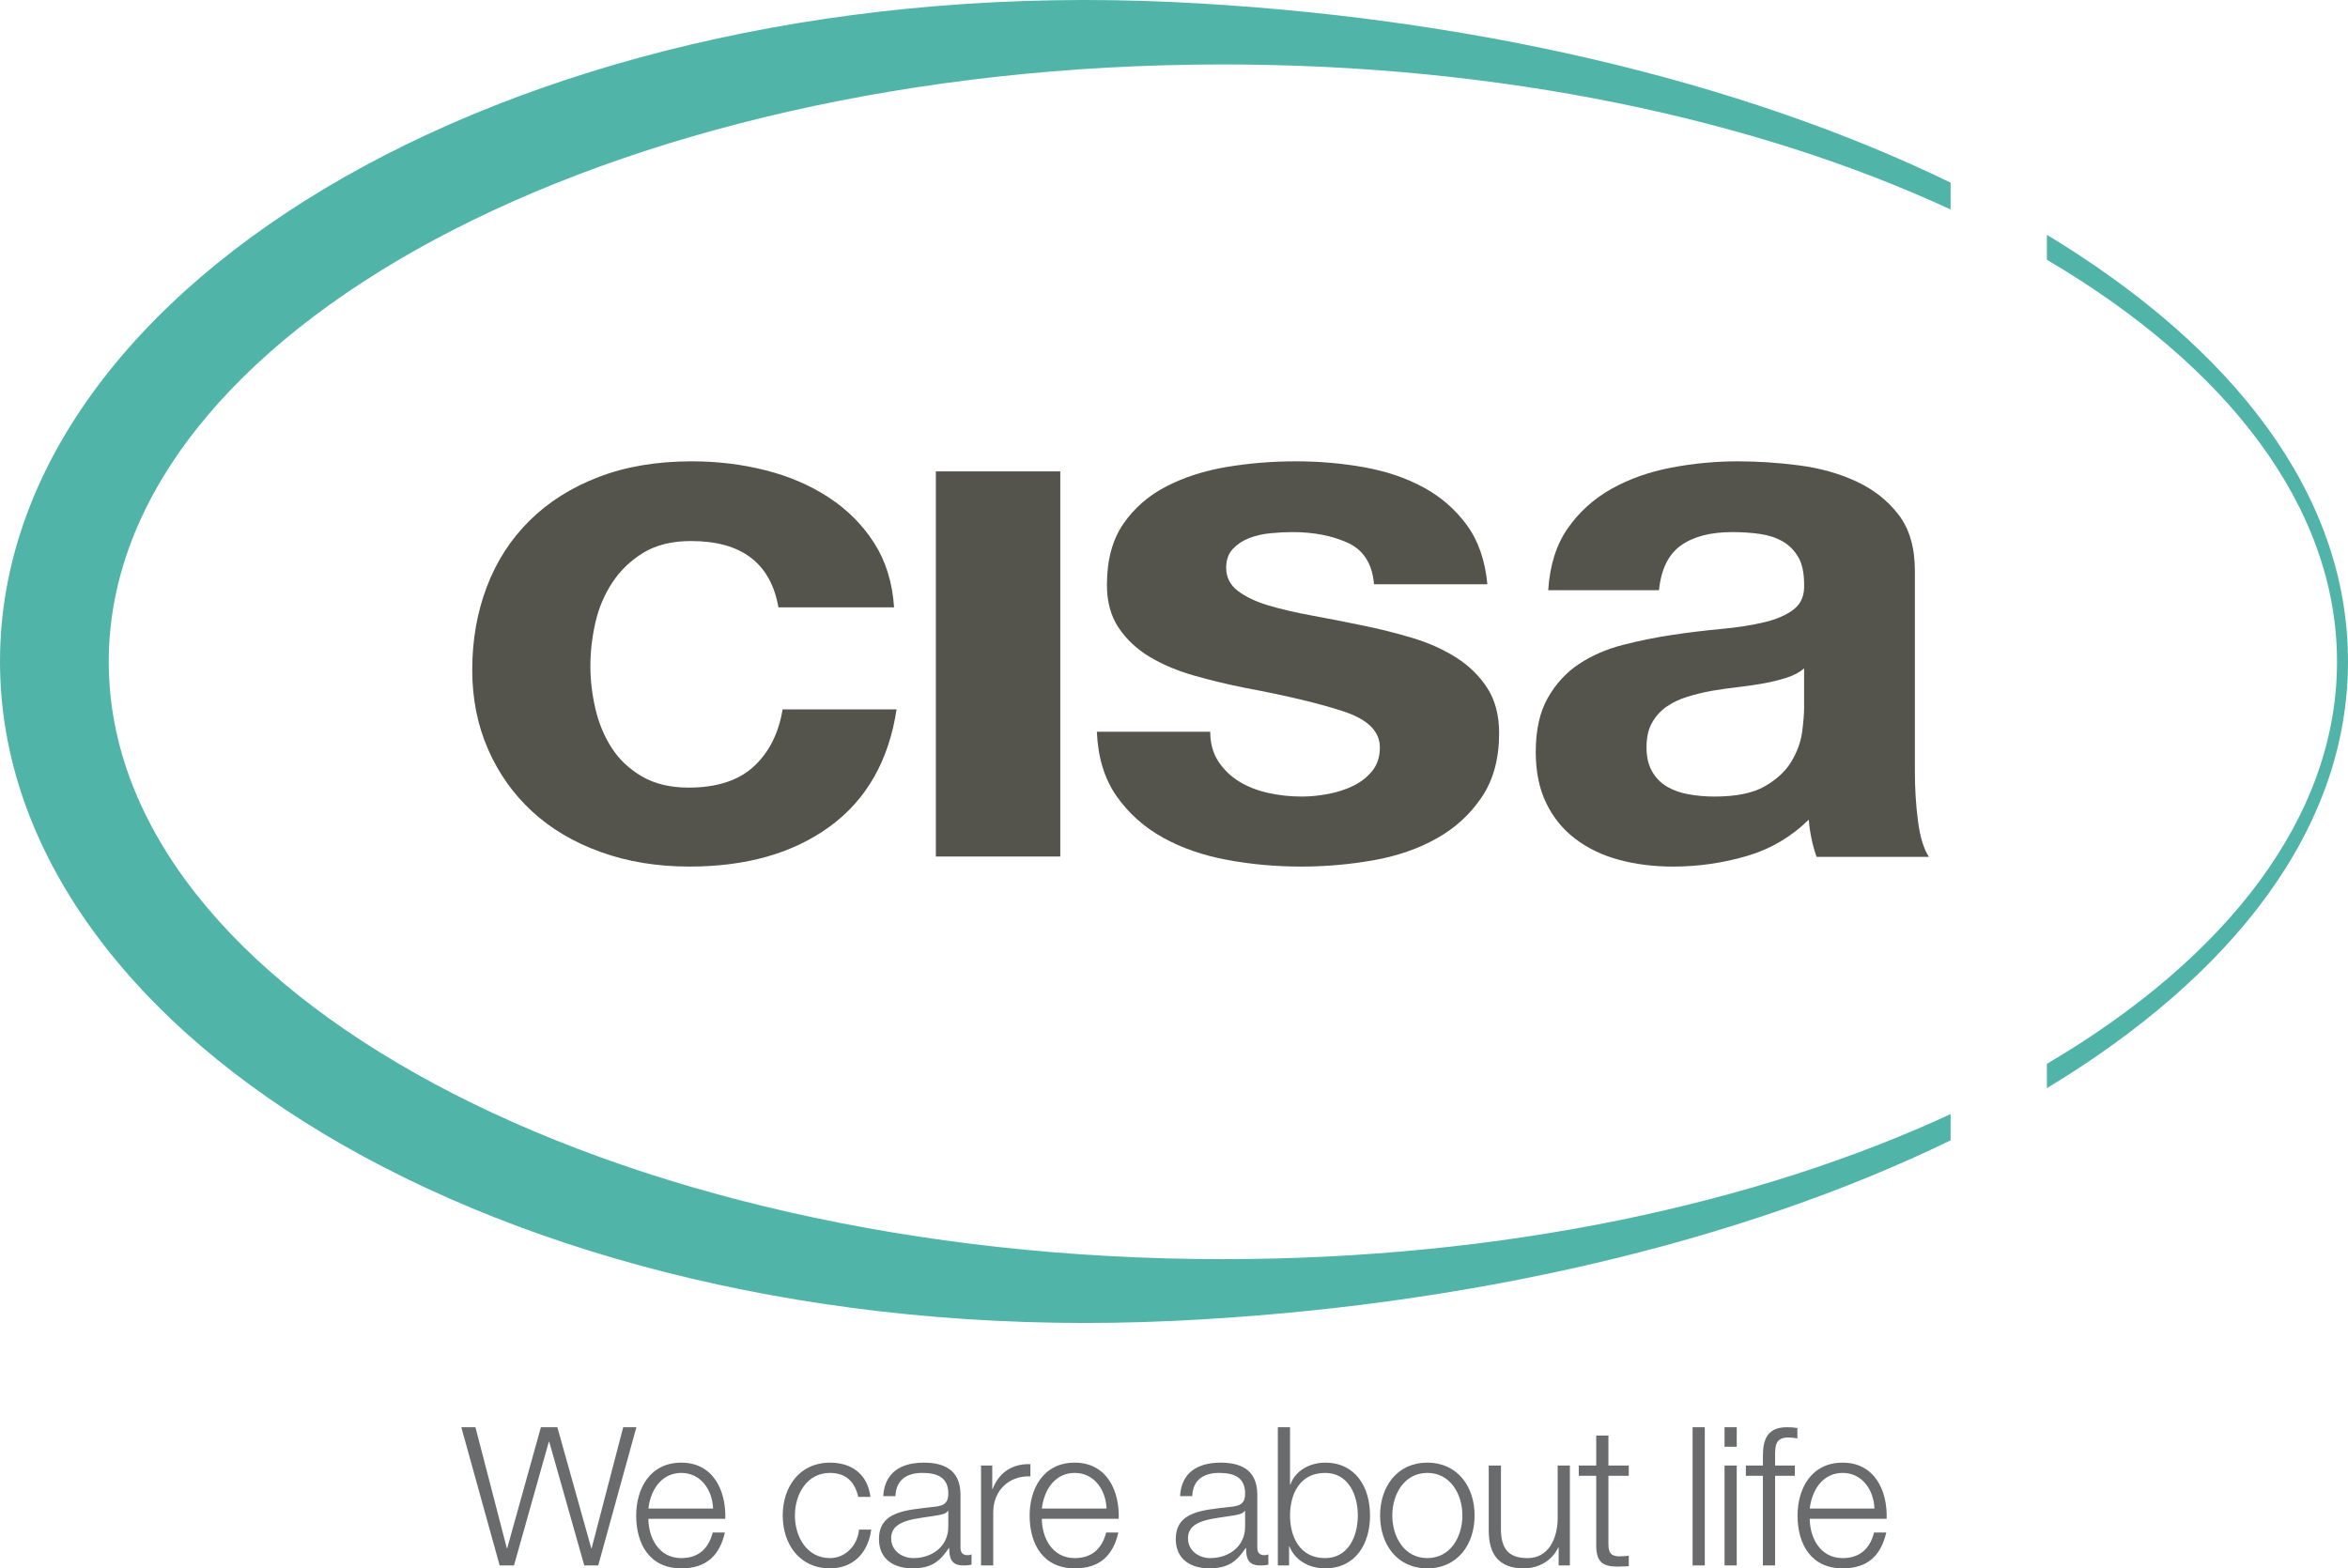
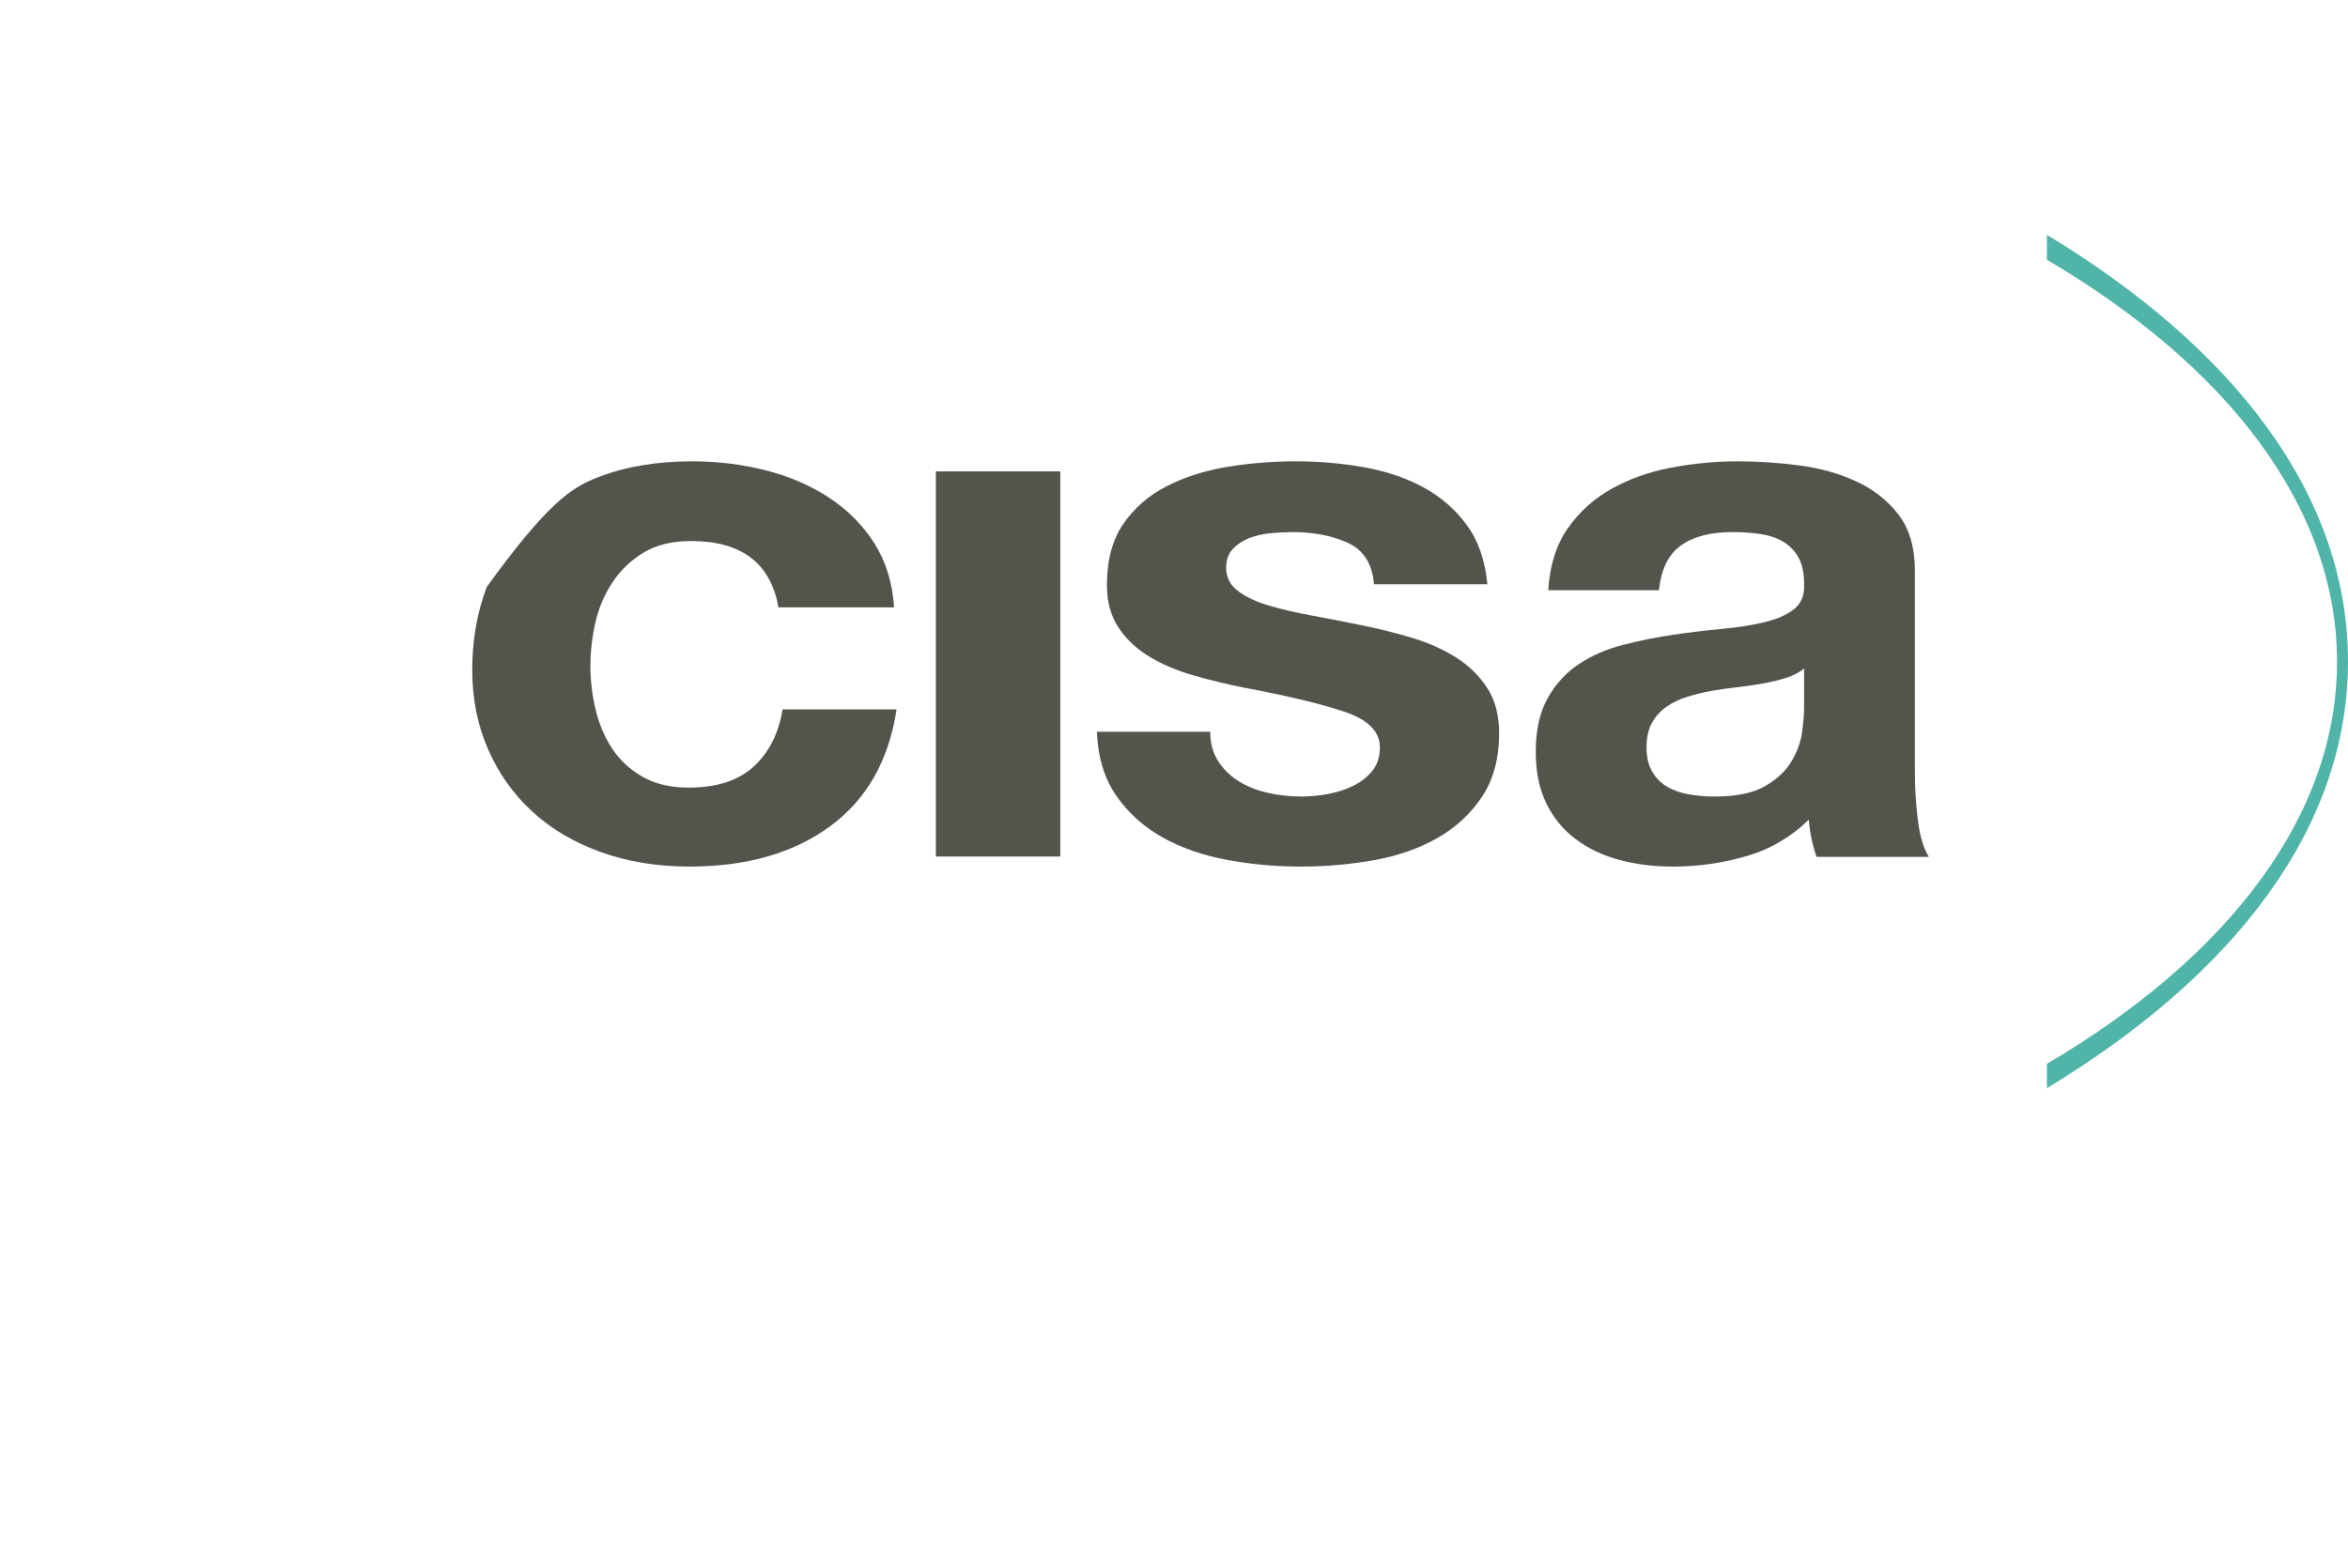
<svg xmlns="http://www.w3.org/2000/svg" style="isolation:isolate" viewBox="250.643 198.426 445.204 297.464" width="445.204" height="297.464">
  <g>
-     <path d=" M 482.514 437.241 C 365.844 437.241 271.264 386.517 271.264 323.946 C 271.264 261.374 365.844 210.65 482.514 210.65 C 535.257 210.65 583.483 221.018 620.5 238.159 L 620.5 233.064 C 580.748 213.743 528.766 201.461 473.245 198.826 C 350.443 192.999 250.643 251.535 250.643 323.888 C 250.643 396.241 350.443 454.774 473.245 448.949 C 528.766 446.316 580.748 434.034 620.5 414.713 L 620.5 409.732 C 583.483 426.873 535.257 437.241 482.514 437.241 Z " fill="rgb(80,181,168)" />
    <path d=" M 695.847 323.888 C 695.847 292.097 673.988 264.284 638.755 242.962 L 638.755 247.693 C 672.929 267.822 693.764 294.579 693.764 323.946 C 693.764 353.313 672.929 380.07 638.755 400.198 L 638.755 404.815 C 673.988 383.493 695.847 355.679 695.847 323.888 Z " fill="rgb(80,181,168)" />
-     <path d=" M 381.675 301.042 C 378.099 301.042 375.101 301.772 372.682 303.231 C 370.263 304.693 368.29 306.577 366.768 308.884 C 365.242 311.192 364.164 313.737 363.533 316.514 C 362.902 319.293 362.587 322.049 362.587 324.778 C 362.587 327.418 362.902 330.101 363.533 332.833 C 364.164 335.564 365.189 338.039 366.61 340.25 C 368.029 342.465 369.946 344.277 372.368 345.691 C 374.786 347.102 377.731 347.808 381.202 347.808 C 386.566 347.808 390.692 346.466 393.586 343.783 C 396.478 341.097 398.291 337.494 399.029 332.974 L 420.642 332.974 C 419.168 342.676 414.961 350.069 408.02 355.157 C 401.079 360.243 392.191 362.785 381.36 362.785 C 375.259 362.785 369.658 361.868 364.558 360.03 C 359.456 358.194 355.118 355.628 351.543 352.33 C 347.967 349.034 345.18 345.103 343.183 340.533 C 341.184 335.965 340.185 330.949 340.185 325.486 C 340.185 319.833 341.105 314.584 342.946 309.731 C 344.784 304.88 347.494 300.689 351.07 297.156 C 354.644 293.625 359.009 290.87 364.164 288.892 C 369.315 286.912 375.207 285.923 381.833 285.923 C 386.669 285.923 391.323 286.489 395.794 287.62 C 400.263 288.75 404.259 290.469 407.784 292.776 C 411.306 295.085 414.174 297.958 416.382 301.395 C 418.59 304.834 419.852 308.908 420.169 313.617 L 398.24 313.617 C 396.766 305.235 391.244 301.042 381.675 301.042 Z " fill="rgb(84,84,77)" />
+     <path d=" M 381.675 301.042 C 378.099 301.042 375.101 301.772 372.682 303.231 C 370.263 304.693 368.29 306.577 366.768 308.884 C 365.242 311.192 364.164 313.737 363.533 316.514 C 362.902 319.293 362.587 322.049 362.587 324.778 C 362.587 327.418 362.902 330.101 363.533 332.833 C 364.164 335.564 365.189 338.039 366.61 340.25 C 368.029 342.465 369.946 344.277 372.368 345.691 C 374.786 347.102 377.731 347.808 381.202 347.808 C 386.566 347.808 390.692 346.466 393.586 343.783 C 396.478 341.097 398.291 337.494 399.029 332.974 L 420.642 332.974 C 419.168 342.676 414.961 350.069 408.02 355.157 C 401.079 360.243 392.191 362.785 381.36 362.785 C 375.259 362.785 369.658 361.868 364.558 360.03 C 359.456 358.194 355.118 355.628 351.543 352.33 C 347.967 349.034 345.18 345.103 343.183 340.533 C 341.184 335.965 340.185 330.949 340.185 325.486 C 340.185 319.833 341.105 314.584 342.946 309.731 C 354.644 293.625 359.009 290.87 364.164 288.892 C 369.315 286.912 375.207 285.923 381.833 285.923 C 386.669 285.923 391.323 286.489 395.794 287.62 C 400.263 288.75 404.259 290.469 407.784 292.776 C 411.306 295.085 414.174 297.958 416.382 301.395 C 418.59 304.834 419.852 308.908 420.169 313.617 L 398.24 313.617 C 396.766 305.235 391.244 301.042 381.675 301.042 Z " fill="rgb(84,84,77)" />
    <path d=" M 451.683 360.879 L 428.092 360.879 L 428.092 287.831 L 451.683 287.831 L 451.683 360.879 Z " fill="rgb(84,84,77)" />
    <path d=" M 481.626 342.794 C 482.634 344.347 483.935 345.619 485.528 346.608 C 487.12 347.597 488.951 348.329 491.022 348.799 C 493.092 349.27 495.241 349.505 497.471 349.505 C 499.062 349.505 500.734 349.342 502.487 349.011 C 504.237 348.682 505.83 348.163 507.264 347.455 C 508.698 346.75 509.891 345.809 510.846 344.63 C 511.801 343.454 512.279 341.971 512.279 340.18 C 512.279 337.166 510.023 334.905 505.511 333.397 C 500.999 331.892 494.709 330.385 486.643 328.875 C 483.35 328.217 480.138 327.442 477.008 326.545 C 473.876 325.652 471.089 324.475 468.648 323.014 C 466.205 321.554 464.241 319.716 462.756 317.503 C 461.268 315.29 460.527 312.582 460.527 309.378 C 460.527 304.669 461.562 300.809 463.633 297.792 C 465.702 294.78 468.434 292.401 471.833 290.656 C 475.23 288.916 479.051 287.69 483.299 286.984 C 487.544 286.278 491.897 285.923 496.357 285.923 C 500.815 285.923 505.138 286.302 509.334 287.054 C 513.527 287.81 517.268 289.082 520.56 290.87 C 523.85 292.66 526.584 295.037 528.762 298.004 C 530.935 300.972 532.238 304.715 532.663 309.237 L 511.165 309.237 C 510.846 305.377 509.199 302.763 506.228 301.395 C 503.255 300.032 499.752 299.347 495.72 299.347 C 494.446 299.347 493.065 299.417 491.579 299.559 C 490.091 299.7 488.738 300.008 487.518 300.478 C 486.296 300.949 485.262 301.632 484.414 302.526 C 483.562 303.423 483.139 304.623 483.139 306.128 C 483.139 307.919 483.881 309.378 485.368 310.509 C 486.854 311.639 488.792 312.558 491.181 313.264 C 493.569 313.97 496.302 314.606 499.381 315.172 C 502.46 315.736 505.592 316.351 508.776 317.008 C 512.066 317.668 515.277 318.47 518.409 319.411 C 521.54 320.352 524.328 321.6 526.771 323.153 C 529.211 324.708 531.175 326.64 532.663 328.947 C 534.148 331.256 534.892 334.105 534.892 337.494 C 534.892 342.3 533.802 346.325 531.627 349.575 C 529.449 352.825 526.611 355.439 523.108 357.416 C 519.605 359.394 515.596 360.786 511.086 361.585 C 506.572 362.385 501.981 362.786 497.312 362.786 C 492.534 362.786 487.861 362.363 483.299 361.513 C 478.733 360.666 474.672 359.255 471.116 357.275 C 467.558 355.297 464.64 352.683 462.358 349.433 C 460.074 346.185 458.828 342.112 458.616 337.213 L 480.114 337.213 C 480.114 339.381 480.616 341.239 481.626 342.794 Z " fill="rgb(84,84,77)" />
    <path d=" M 544.203 310.367 C 544.499 305.658 545.731 301.748 547.899 298.64 C 550.068 295.531 552.829 293.037 556.184 291.151 C 559.536 289.269 563.308 287.927 567.499 287.126 C 571.69 286.326 575.904 285.923 580.145 285.923 C 583.992 285.923 587.885 286.185 591.832 286.701 C 595.775 287.219 599.375 288.232 602.629 289.739 C 605.883 291.247 608.544 293.342 610.615 296.026 C 612.688 298.711 613.723 302.266 613.723 306.695 L 613.723 344.7 C 613.723 348 613.919 351.154 614.314 354.166 C 614.706 357.183 615.397 359.444 616.384 360.949 L 595.086 360.949 C 594.689 359.819 594.368 358.667 594.124 357.488 C 593.877 356.312 593.702 355.109 593.606 353.885 C 590.252 357.183 586.307 359.49 581.774 360.808 C 577.236 362.126 572.602 362.786 567.868 362.786 C 564.22 362.786 560.817 362.363 557.664 361.513 C 554.505 360.666 551.746 359.348 549.379 357.558 C 547.012 355.769 545.163 353.509 543.834 350.777 C 542.502 348.046 541.836 344.796 541.836 341.027 C 541.836 336.884 542.598 333.469 544.128 330.783 C 545.656 328.1 547.628 325.959 550.045 324.355 C 552.46 322.754 555.221 321.554 558.327 320.753 C 561.435 319.953 564.564 319.317 567.72 318.845 C 570.876 318.374 573.982 317.997 577.04 317.714 C 580.095 317.431 582.809 317.008 585.176 316.442 C 587.541 315.878 589.413 315.055 590.795 313.97 C 592.176 312.889 592.815 311.31 592.719 309.237 C 592.719 307.071 592.35 305.351 591.609 304.081 C 590.87 302.809 589.882 301.82 588.651 301.112 C 587.417 300.406 585.988 299.936 584.362 299.7 C 582.734 299.465 580.982 299.347 579.11 299.347 C 574.969 299.347 571.715 300.195 569.348 301.889 C 566.981 303.586 565.599 306.411 565.207 310.367 L 544.203 310.367 Z  M 592.719 325.203 C 591.832 325.959 590.722 326.545 589.39 326.969 C 588.058 327.392 586.628 327.747 585.101 328.028 C 583.57 328.311 581.97 328.546 580.294 328.736 C 578.615 328.925 576.939 329.158 575.265 329.442 C 573.685 329.725 572.132 330.102 570.605 330.572 C 569.074 331.045 567.745 331.681 566.612 332.48 C 565.476 333.28 564.564 334.295 563.875 335.517 C 563.184 336.743 562.84 338.296 562.84 340.18 C 562.84 341.971 563.184 343.478 563.875 344.7 C 564.564 345.926 565.501 346.891 566.685 347.597 C 567.868 348.305 569.248 348.799 570.828 349.08 C 572.404 349.363 574.03 349.505 575.708 349.505 C 579.849 349.505 583.053 348.847 585.322 347.527 C 587.591 346.209 589.267 344.63 590.352 342.794 C 591.435 340.958 592.101 339.098 592.35 337.213 C 592.594 335.329 592.719 333.822 592.719 332.691 L 592.719 325.203 Z " fill="rgb(84,84,77)" />
-     <path d=" M 345.382 495.339 L 348.099 495.339 L 354.709 471.874 L 354.782 471.874 L 361.429 495.339 L 364.073 495.339 L 371.307 469.12 L 368.81 469.12 L 362.824 492.071 L 362.751 492.071 L 356.325 469.12 L 353.204 469.12 L 346.814 492.071 L 346.741 492.071 L 340.792 469.12 L 338.111 469.12 L 345.382 495.339 Z  M 373.584 484.543 C 373.988 481.091 376.007 477.787 379.826 477.787 C 383.535 477.787 385.738 481.055 385.848 484.543 L 373.584 484.543 Z  M 388.162 486.489 C 388.345 481.165 385.885 475.84 379.826 475.84 C 373.804 475.84 371.27 480.871 371.27 485.865 C 371.27 491.263 373.804 495.89 379.826 495.89 C 384.637 495.89 387.097 493.393 388.088 489.096 L 385.775 489.096 C 385.041 491.997 383.205 493.944 379.826 493.944 C 375.42 493.944 373.584 489.868 373.584 486.489 L 388.162 486.489 Z  M 415.688 482.34 C 415.137 477.97 412.09 475.84 408.014 475.84 C 402.248 475.84 399.054 480.43 399.054 485.865 C 399.054 491.3 402.248 495.89 408.014 495.89 C 412.273 495.89 415.211 493.136 415.835 488.546 L 413.522 488.546 C 413.228 491.667 410.841 493.944 408.014 493.944 C 403.607 493.944 401.367 489.868 401.367 485.865 C 401.367 481.863 403.607 477.787 408.014 477.787 C 411.061 477.787 412.751 479.512 413.375 482.34 L 415.688 482.34 Z  M 420.425 482.193 C 420.535 479.108 422.592 477.787 425.493 477.787 C 428.247 477.787 430.45 478.558 430.45 481.679 C 430.45 483.735 429.385 484.066 427.476 484.249 C 422.481 484.837 417.304 485.057 417.304 490.345 C 417.304 494.164 420.131 495.89 423.657 495.89 C 427.329 495.89 428.908 494.494 430.56 492.034 L 430.633 492.034 C 430.633 493.98 431.001 495.339 433.351 495.339 C 433.975 495.339 434.306 495.302 434.856 495.192 L 434.856 493.246 C 434.599 493.356 434.379 493.393 434.122 493.393 C 433.204 493.393 432.763 492.915 432.763 491.997 L 432.763 481.936 C 432.763 476.832 429.128 475.84 425.786 475.84 C 421.417 475.84 418.369 477.75 418.112 482.193 L 420.425 482.193 Z  M 430.45 487.995 C 430.45 491.704 427.402 493.944 423.84 493.944 C 421.637 493.944 419.617 492.512 419.617 490.198 C 419.617 486.526 424.501 486.526 428.43 485.828 C 429.054 485.718 430.083 485.535 430.376 484.984 L 430.45 484.984 L 430.45 487.995 Z  M 436.656 495.339 L 438.969 495.339 L 438.969 485.241 C 438.969 481.275 441.833 478.264 446.019 478.447 L 446.019 476.134 C 442.604 475.987 440.034 477.75 438.859 480.834 L 438.785 480.834 L 438.785 476.391 L 436.656 476.391 L 436.656 495.339 Z  M 448.186 484.543 C 448.59 481.091 450.609 477.787 454.428 477.787 C 458.137 477.787 460.34 481.055 460.45 484.543 L 448.186 484.543 Z  M 462.764 486.489 C 462.947 481.165 460.487 475.84 454.428 475.84 C 448.406 475.84 445.872 480.871 445.872 485.865 C 445.872 491.263 448.406 495.89 454.428 495.89 C 459.239 495.89 461.699 493.393 462.69 489.096 L 460.377 489.096 C 459.643 491.997 457.807 493.944 454.428 493.944 C 450.022 493.944 448.186 489.868 448.186 486.489 L 462.764 486.489 Z  M 476.704 482.193 C 476.814 479.108 478.87 477.787 481.771 477.787 C 484.525 477.787 486.728 478.558 486.728 481.679 C 486.728 483.735 485.663 484.066 483.754 484.249 C 478.76 484.837 473.582 485.057 473.582 490.345 C 473.582 494.164 476.41 495.89 479.935 495.89 C 483.607 495.89 485.186 494.494 486.839 492.034 L 486.912 492.034 C 486.912 493.98 487.279 495.339 489.629 495.339 C 490.254 495.339 490.584 495.302 491.135 495.192 L 491.135 493.246 C 490.878 493.356 490.657 493.393 490.4 493.393 C 489.482 493.393 489.042 492.915 489.042 491.997 L 489.042 481.936 C 489.042 476.832 485.406 475.84 482.065 475.84 C 477.695 475.84 474.647 477.75 474.39 482.193 L 476.704 482.193 Z  M 486.728 487.995 C 486.728 491.704 483.681 493.944 480.119 493.944 C 477.915 493.944 475.896 492.512 475.896 490.198 C 475.896 486.526 480.78 486.526 484.709 485.828 C 485.333 485.718 486.361 485.535 486.655 484.984 L 486.728 484.984 L 486.728 487.995 Z  M 492.934 495.339 L 495.064 495.339 L 495.064 491.74 L 495.137 491.74 C 496.202 494.348 498.809 495.89 501.894 495.89 C 507.659 495.89 510.413 491.263 510.413 485.865 C 510.413 480.467 507.659 475.84 501.894 475.84 C 499.103 475.84 496.276 477.272 495.321 479.99 L 495.247 479.99 L 495.247 469.12 L 492.934 469.12 L 492.934 495.339 Z  M 508.1 485.865 C 508.1 489.794 506.3 493.944 501.894 493.944 C 497.01 493.944 495.247 489.794 495.247 485.865 C 495.247 481.936 497.01 477.787 501.894 477.787 C 506.3 477.787 508.1 481.936 508.1 485.865 Z  M 521.282 477.787 C 525.688 477.787 527.928 481.863 527.928 485.865 C 527.928 489.868 525.688 493.944 521.282 493.944 C 516.876 493.944 514.636 489.868 514.636 485.865 C 514.636 481.863 516.876 477.787 521.282 477.787 Z  M 521.282 475.84 C 515.517 475.84 512.322 480.43 512.322 485.865 C 512.322 491.3 515.517 495.89 521.282 495.89 C 527.047 495.89 530.242 491.3 530.242 485.865 C 530.242 480.43 527.047 475.84 521.282 475.84 Z  M 548.308 476.391 L 545.995 476.391 L 545.995 486.342 C 545.995 490.198 544.269 493.944 540.303 493.944 C 536.631 493.944 535.346 492.144 535.236 488.729 L 535.236 476.391 L 532.922 476.391 L 532.922 488.693 C 532.922 493.136 534.758 495.89 539.569 495.89 C 542.396 495.89 544.893 494.458 546.105 491.924 L 546.179 491.924 L 546.179 495.339 L 548.308 495.339 L 548.308 476.391 Z  M 555.615 470.699 L 553.302 470.699 L 553.302 476.391 L 549.997 476.391 L 549.997 478.337 L 553.302 478.337 L 553.302 491.3 C 553.265 494.531 554.33 495.559 557.415 495.559 C 558.112 495.559 558.773 495.486 559.471 495.486 L 559.471 493.503 C 558.81 493.576 558.149 493.613 557.488 493.613 C 555.836 493.503 555.615 492.622 555.615 491.116 L 555.615 478.337 L 559.471 478.337 L 559.471 476.391 L 555.615 476.391 L 555.615 470.699 Z  M 571.575 495.339 L 573.888 495.339 L 573.888 469.12 L 571.575 469.12 L 571.575 495.339 Z  M 577.633 472.829 L 579.946 472.829 L 579.946 469.12 L 577.633 469.12 L 577.633 472.829 Z  M 577.633 495.339 L 579.946 495.339 L 579.946 476.391 L 577.633 476.391 L 577.633 495.339 Z  M 590.963 476.391 L 587.217 476.391 L 587.217 474.739 C 587.217 472.719 587.217 471.067 589.751 471.067 C 590.302 471.067 590.816 471.14 591.44 471.25 L 591.44 469.267 C 590.706 469.157 590.192 469.12 589.494 469.12 C 585.748 469.12 584.904 471.397 584.904 474.665 L 584.904 476.391 L 581.672 476.391 L 581.672 478.337 L 584.904 478.337 L 584.904 495.339 L 587.217 495.339 L 587.217 478.337 L 590.963 478.337 L 590.963 476.391 Z  M 593.79 484.543 C 594.194 481.091 596.213 477.787 600.032 477.787 C 603.741 477.787 605.944 481.055 606.055 484.543 L 593.79 484.543 Z  M 608.368 486.489 C 608.552 481.165 606.091 475.84 600.032 475.84 C 594.01 475.84 591.476 480.871 591.476 485.865 C 591.476 491.263 594.01 495.89 600.032 495.89 C 604.843 495.89 607.303 493.393 608.295 489.096 L 605.981 489.096 C 605.247 491.997 603.411 493.944 600.032 493.944 C 595.626 493.944 593.79 489.868 593.79 486.489 L 608.368 486.489 Z " fill="rgb(106,107,109)" />
  </g>
</svg>